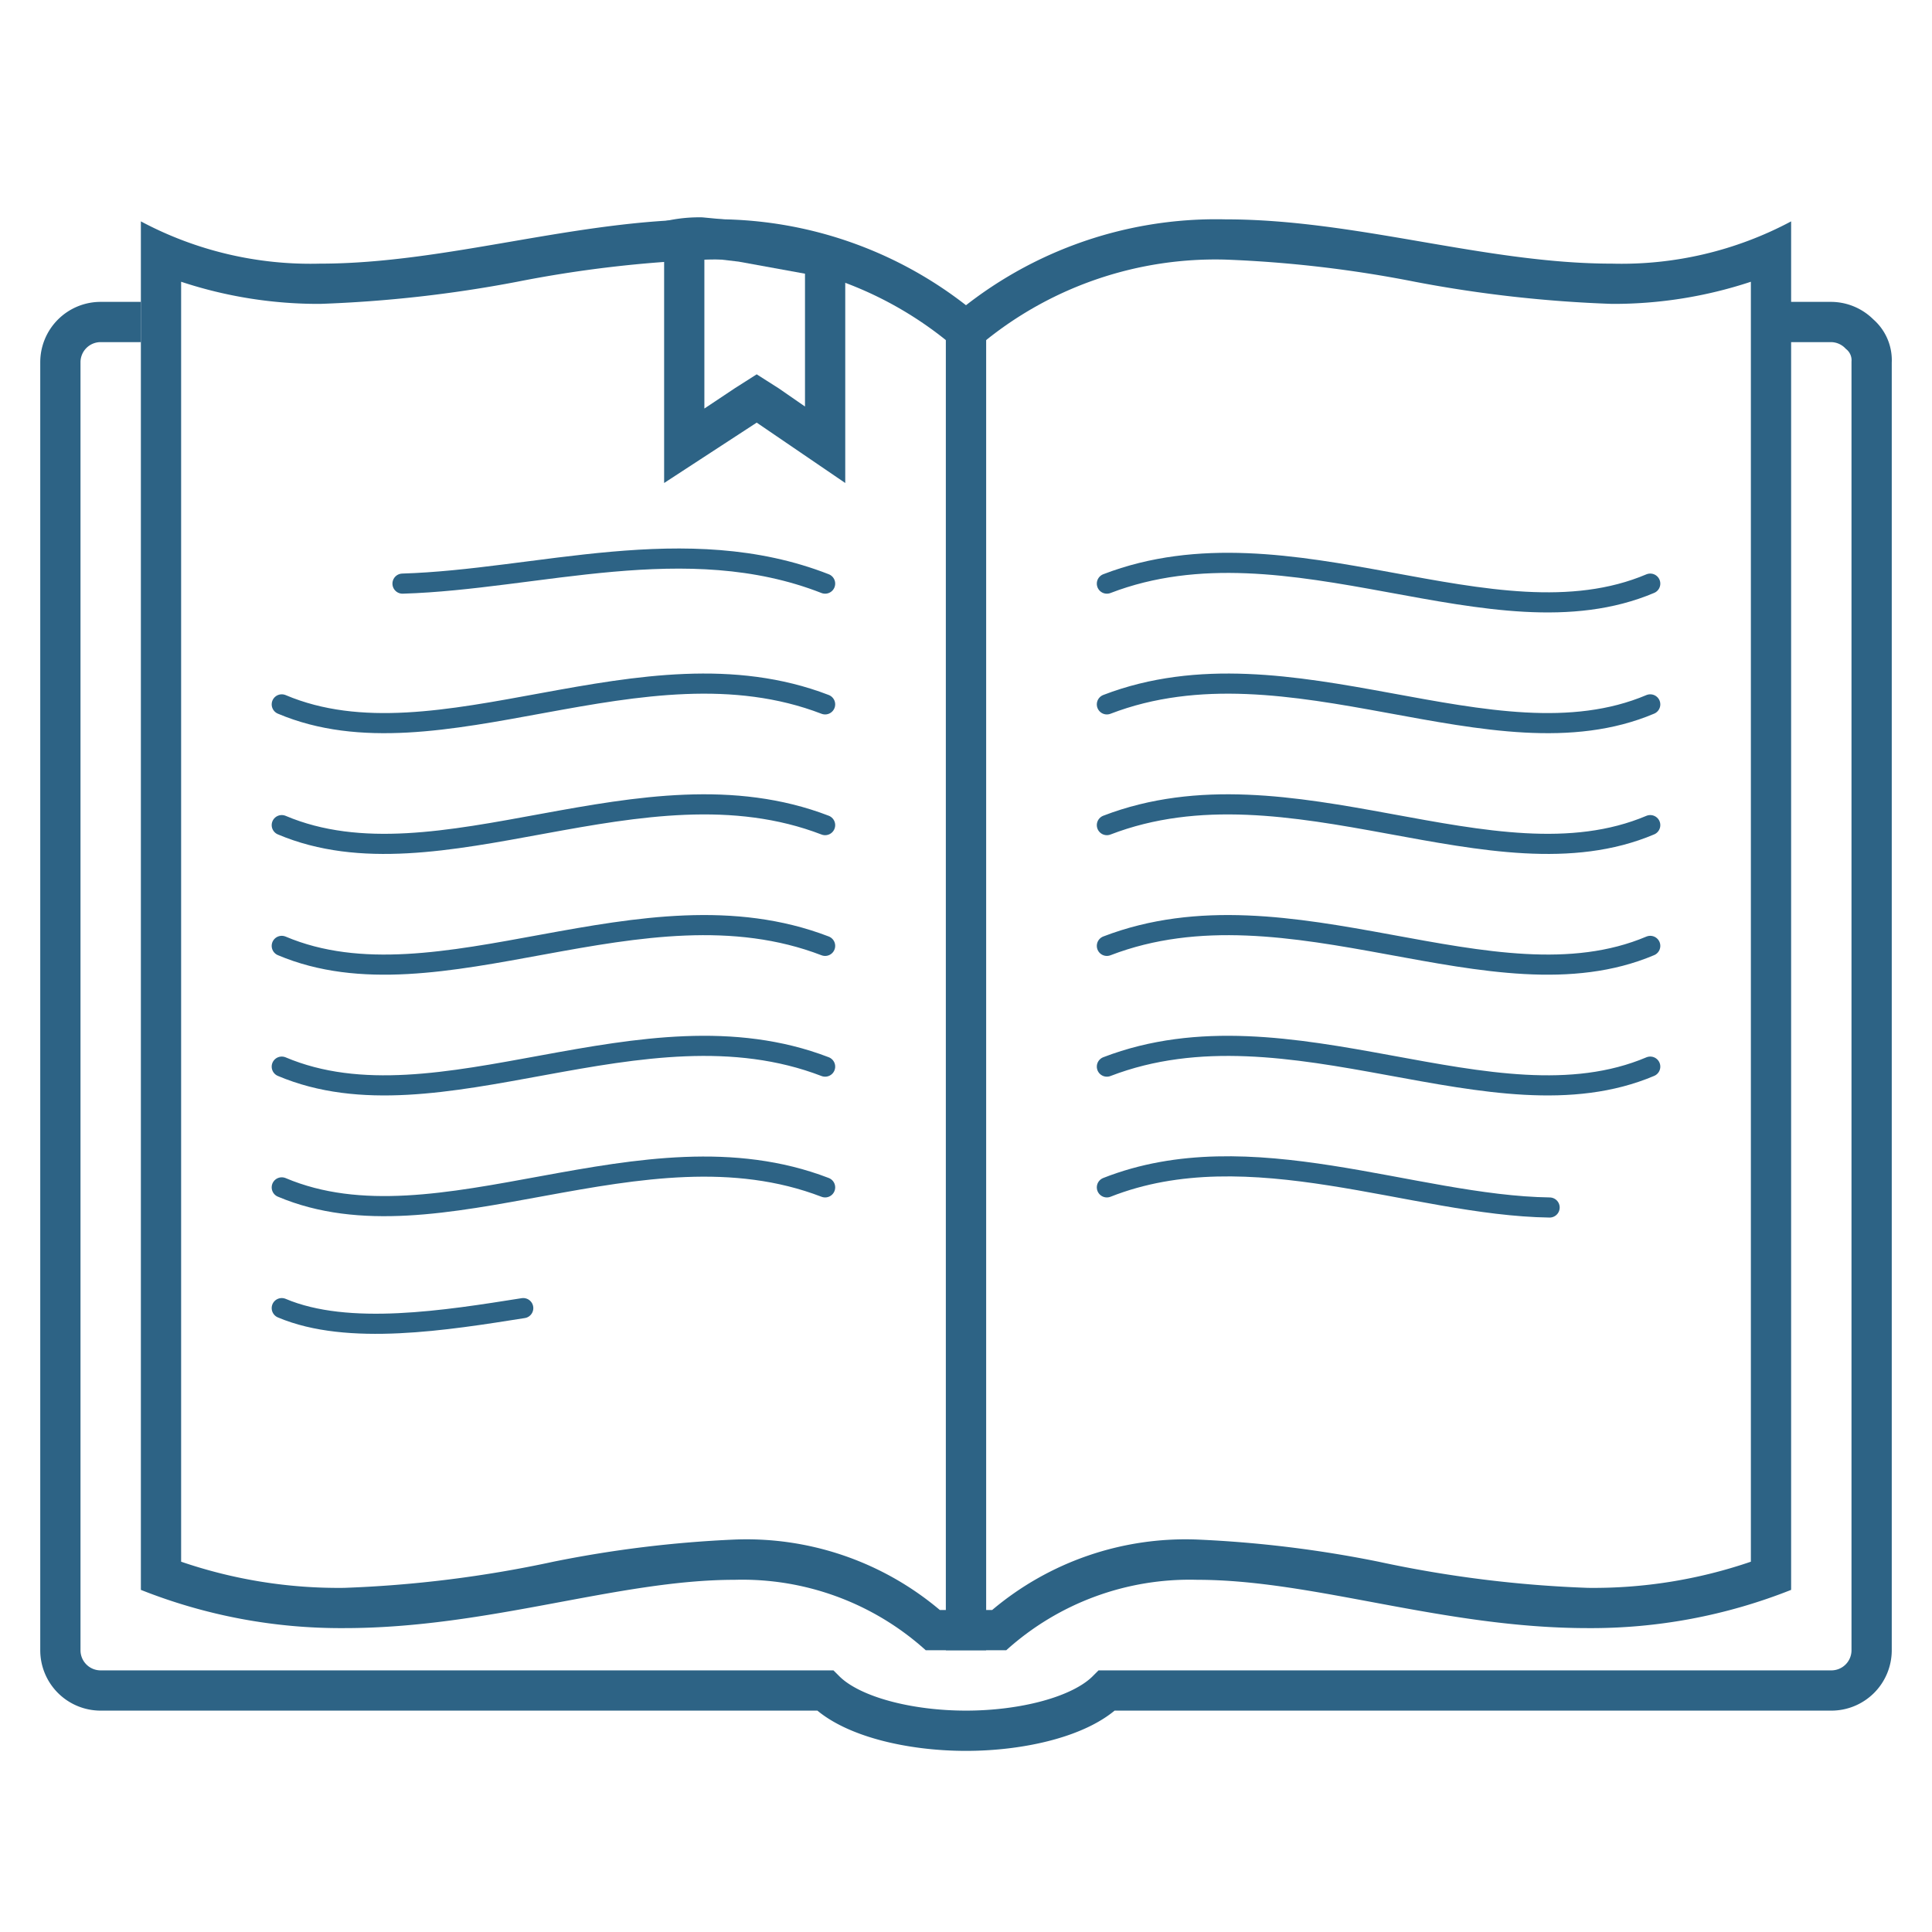
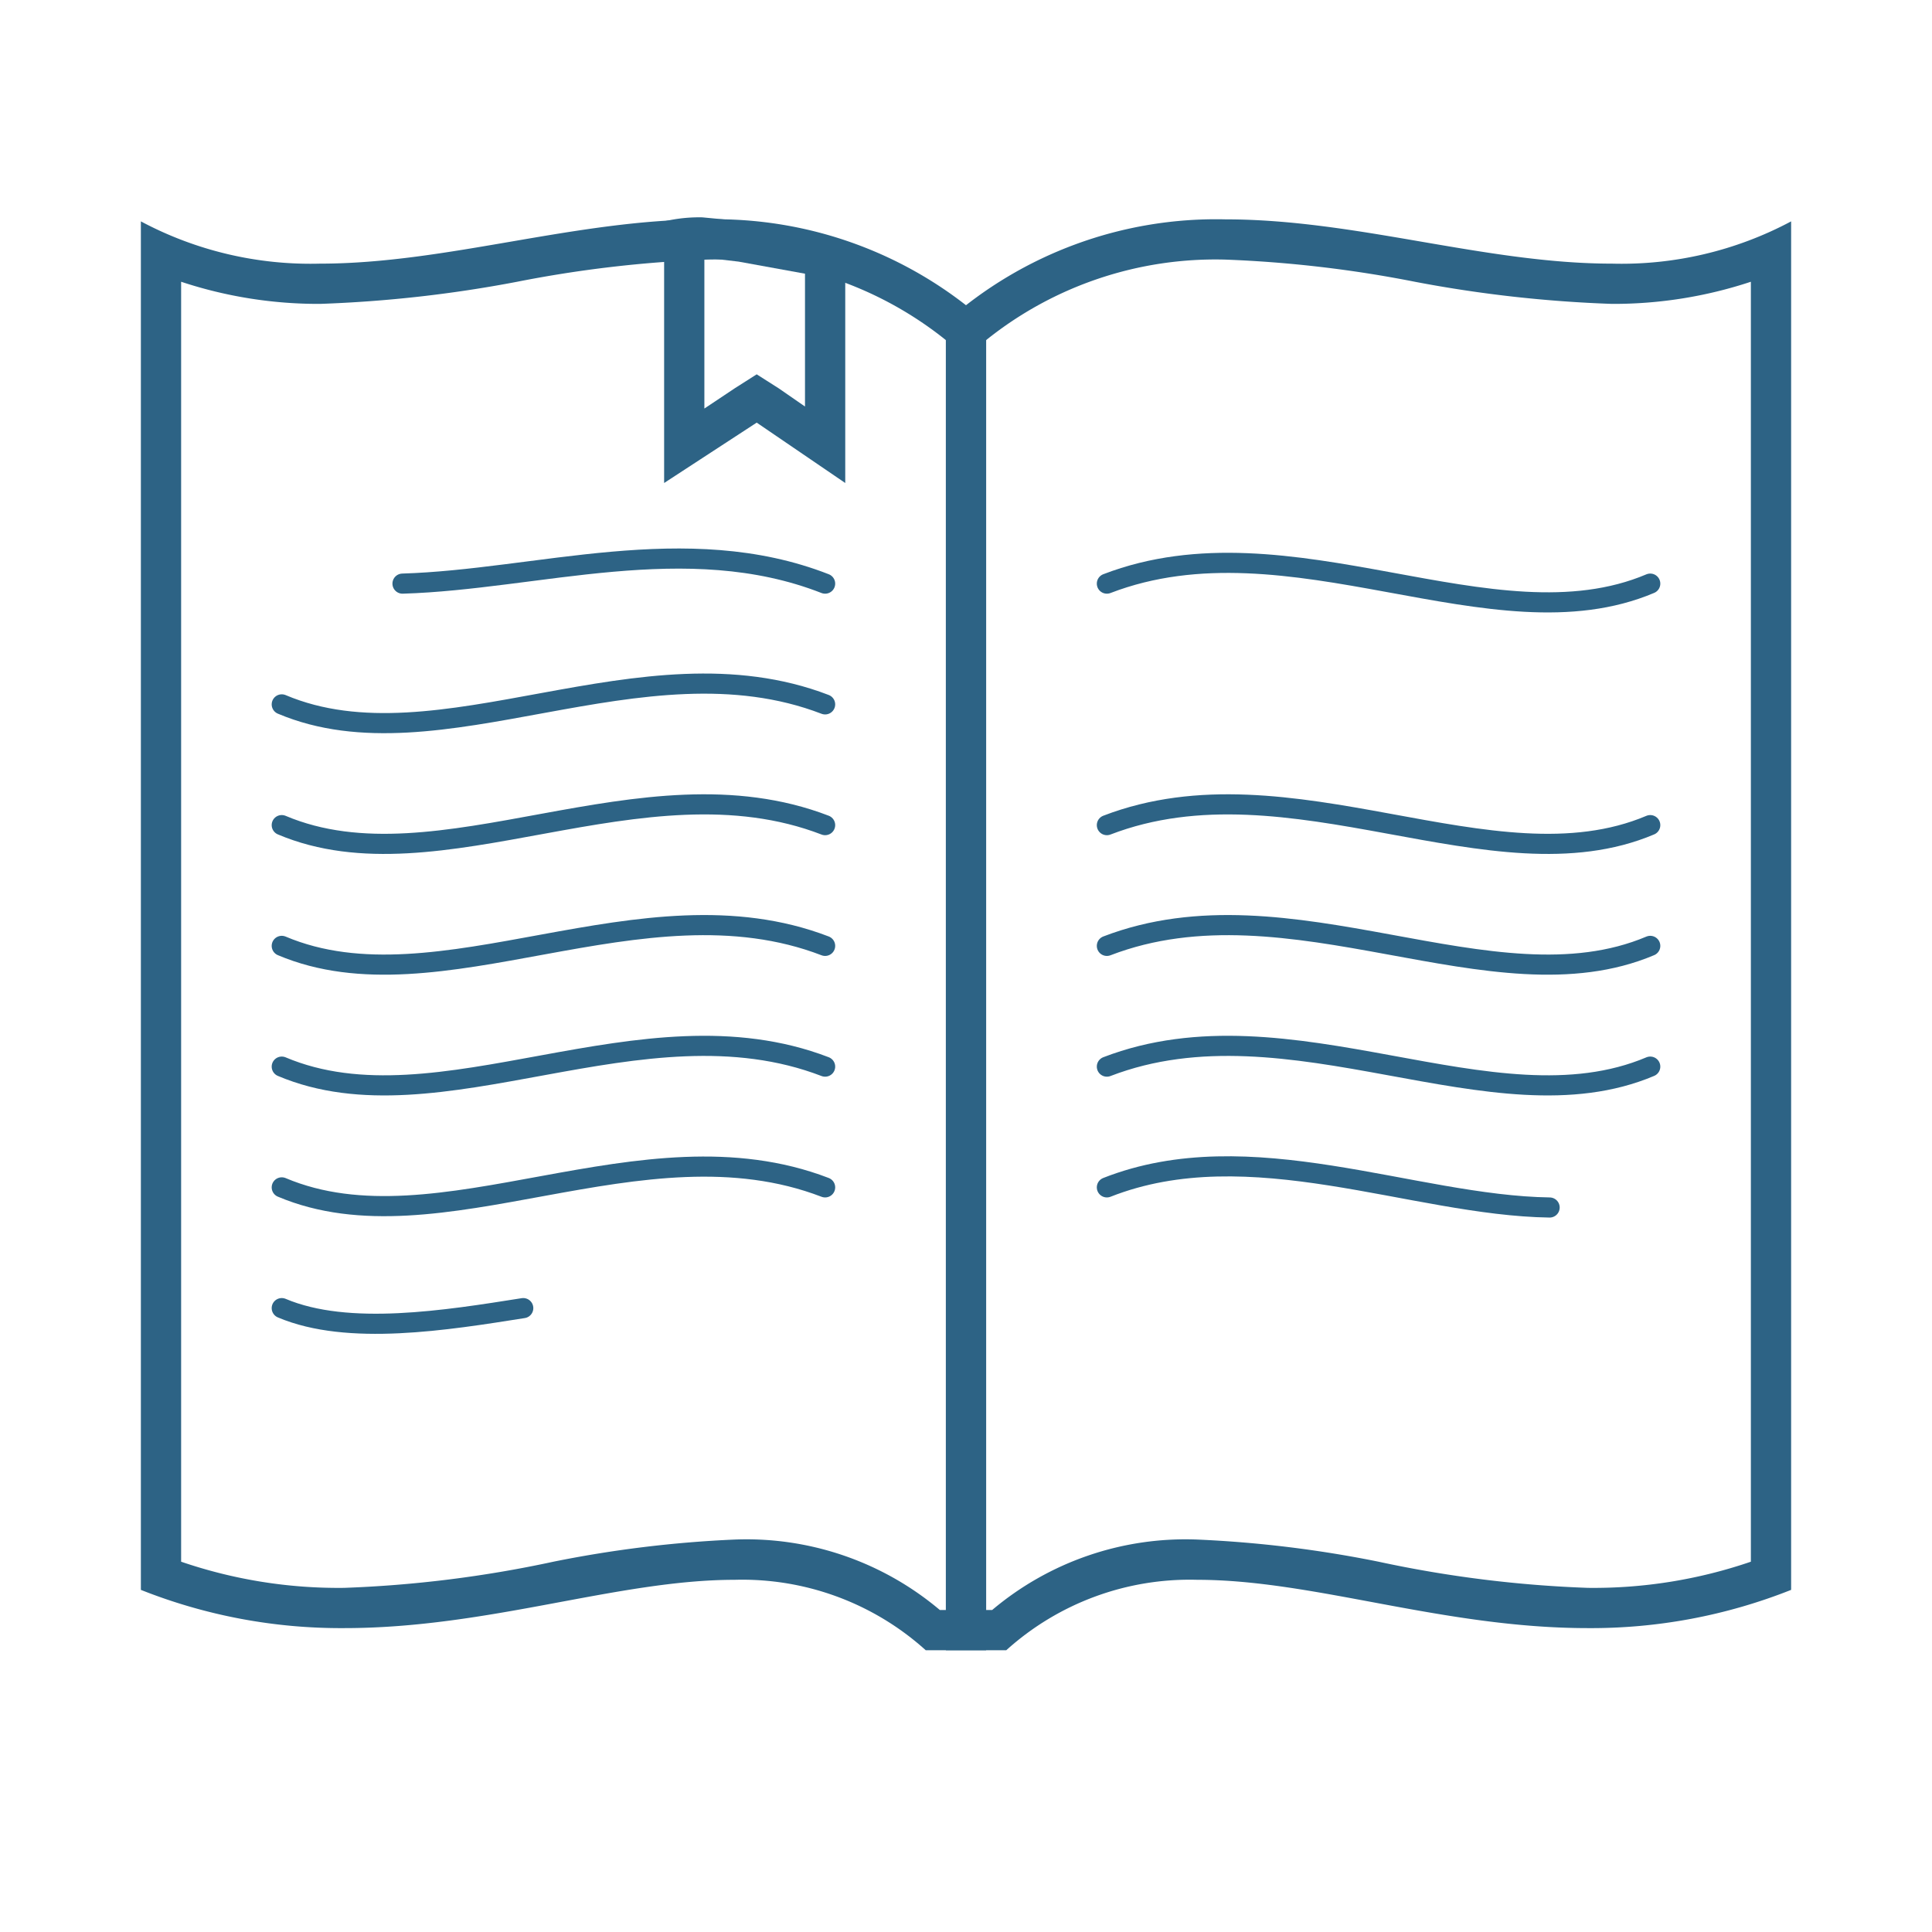
<svg xmlns="http://www.w3.org/2000/svg" width="96" height="96" viewBox="0 0 96 96">
  <defs>
    <style>
      .cls-1, .cls-3 {
        fill: none;
        stroke: #2d6385;
        stroke-miterlimit: 10;
        fill-rule: evenodd;
      }

      .cls-1 {
        stroke-width: 2px;
      }

      .cls-2 {
        fill: #2d6385;
      }

      .cls-3 {
        stroke-linecap: round;
      }
    </style>
  </defs>
  <title>96_regnskabsordbog</title>
  <g id="Regnskabsordbog">
    <g id="Compound_Shape-4" data-name="Compound Shape">
-       <path class="cls-1" d="M88,16h3a2,2,0,0,1,1.4.6A1.7,1.7,0,0,1,93,18V82a2,2,0,0,1-2,2H55c-1.3,1.3-4.2,2-7,2s-5.7-.7-7-2H5a2,2,0,0,1-2-2V18a2,2,0,0,1,2-2H7" />
      <path class="cls-2" d="M60.9,12.9h0A60.2,60.2,0,0,1,70.3,14a63.9,63.9,0,0,0,9.8,1.1A21.7,21.7,0,0,0,87,14V77.6a24.1,24.1,0,0,1-8.1,1.3,59.2,59.2,0,0,1-10.4-1.3,58.1,58.1,0,0,0-9-1.1A14.9,14.9,0,0,0,49.3,80H49V16.9a18.2,18.2,0,0,1,11.9-4m0-2A20.2,20.2,0,0,0,47,16V82h3a13.6,13.6,0,0,1,9.5-3.5c5.8,0,12.2,2.4,19.4,2.4A26.9,26.9,0,0,0,89,79V11a17.9,17.9,0,0,1-8.9,2.1c-6.3,0-12.7-2.2-19.2-2.2Z" />
      <path class="cls-3" d="M55,29c9.1-3.5,19.2,3.3,27,0" />
-       <path class="cls-3" d="M55,35c9.1-3.5,19.2,3.3,27,0" />
      <path class="cls-3" d="M55,41c9.1-3.5,19.2,3.3,27,0" />
      <path class="cls-3" d="M55,47c9.1-3.5,19.2,3.3,27,0" />
      <path class="cls-3" d="M55,53c9.1-3.5,19.2,3.3,27,0" />
      <path class="cls-3" d="M55,59c7.1-2.8,15.2.9,22,1" />
      <path class="cls-2" d="M35.1,12.9a18.2,18.2,0,0,1,11.9,4V80h-.3a14.9,14.9,0,0,0-10.2-3.5,58.1,58.1,0,0,0-9,1.1,59.2,59.2,0,0,1-10.4,1.3A24.1,24.1,0,0,1,9,77.6V14a21.7,21.7,0,0,0,6.9,1.1A63.9,63.9,0,0,0,25.7,14a60.2,60.2,0,0,1,9.4-1.1m0-2c-6.5,0-12.9,2.2-19.2,2.2A17.9,17.9,0,0,1,7,11V79a26.9,26.9,0,0,0,10.1,1.9c7.2,0,13.6-2.4,19.4-2.4A13.6,13.6,0,0,1,46,82h3V16a20.2,20.2,0,0,0-13.9-5.1Z" />
      <path class="cls-3" d="M41,29c-6.9-2.7-14.3-.2-21,0" />
      <path class="cls-3" d="M41,35c-9.1-3.5-19.2,3.3-27,0" />
      <path class="cls-3" d="M41,41c-9.1-3.5-19.2,3.3-27,0" />
      <path class="cls-3" d="M41,47c-9.1-3.5-19.2,3.3-27,0" />
      <path class="cls-3" d="M41,53c-9.1-3.5-19.2,3.3-27,0" />
      <path class="cls-3" d="M41,59c-9.1-3.5-19.2,3.3-27,0" />
      <path class="cls-3" d="M26,65c-3.8.6-8.7,1.4-12,0" />
      <path class="cls-2" d="M35,12.8l1.7.2,3.3.6v6.6l-1.3-.9-1.1-.7-1.1.7-1.5,1V12.8m-.1-2A7.6,7.6,0,0,0,33,11V24l4.6-3L42,24V12l-5-1-2.1-.2Z" />
    </g>
  </g>
</svg>